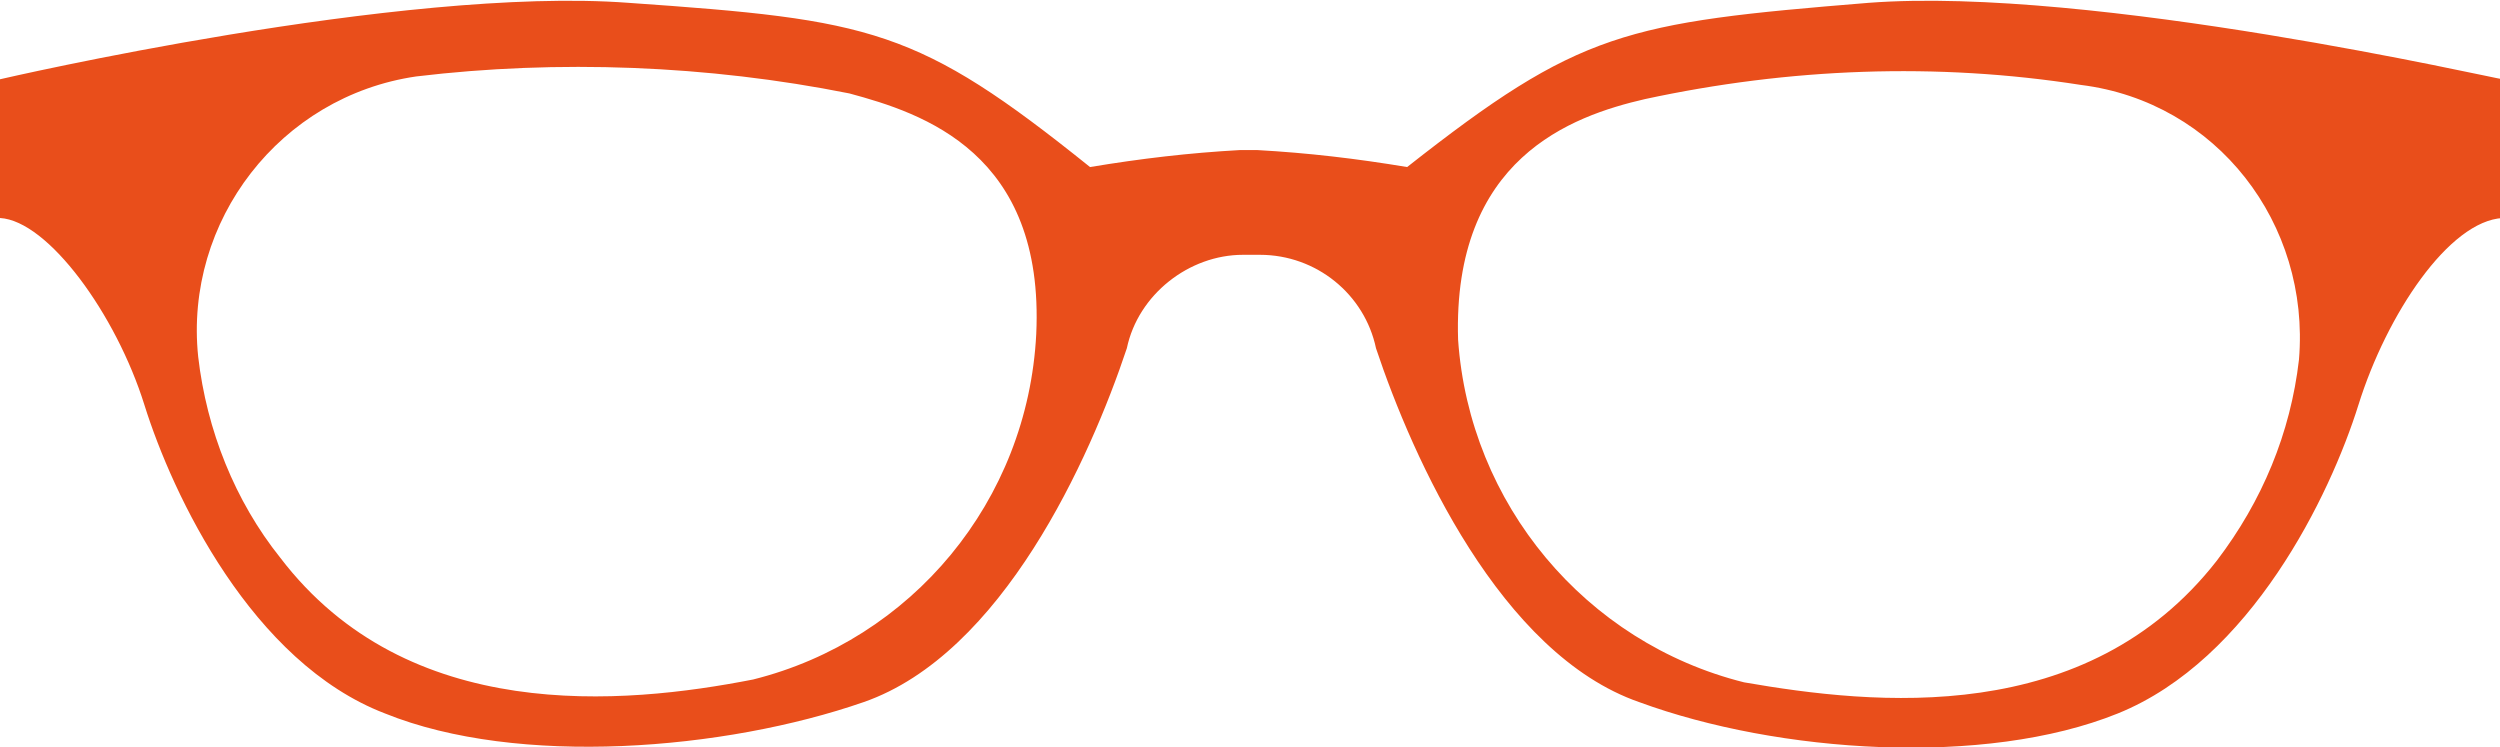
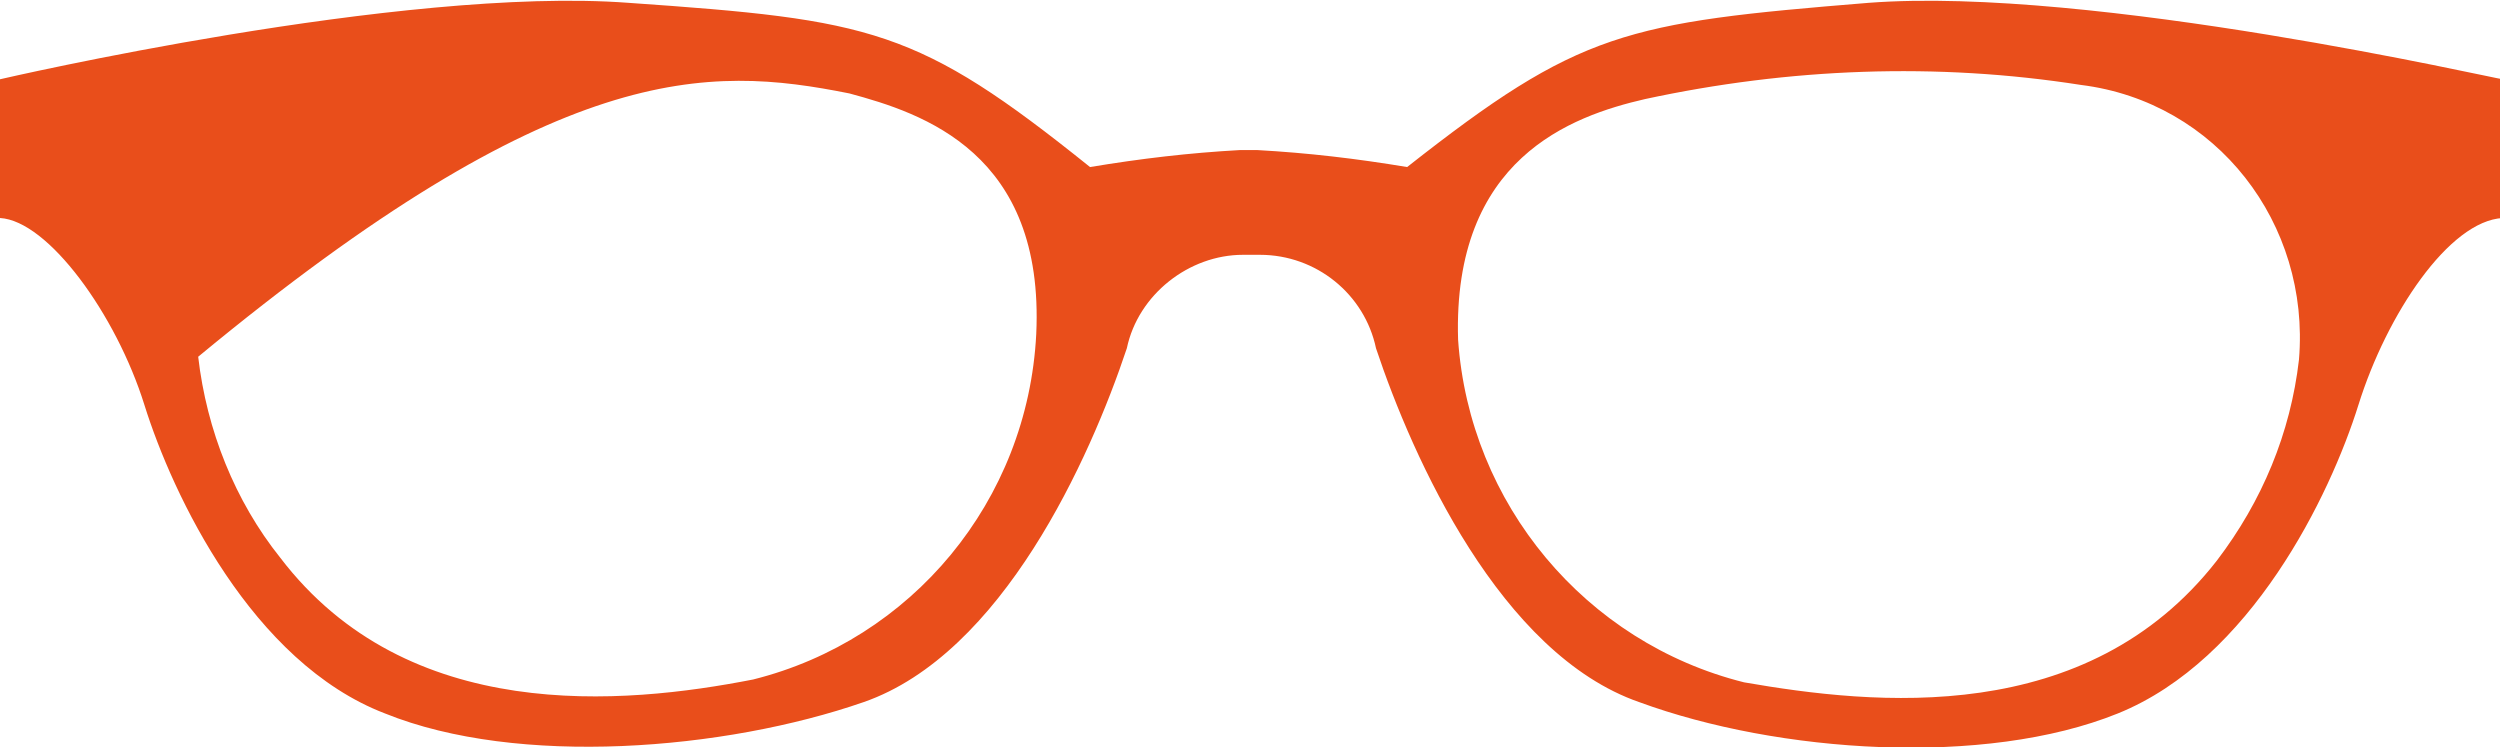
<svg xmlns="http://www.w3.org/2000/svg" version="1.1" id="Ebene_1" x="0px" y="0px" viewBox="0 0 88.3 26.4" style="enable-background:new 0 0 88.3 26.4;" xml:space="preserve">
  <style type="text/css">
	.st0{fill:#E94E1B;}
</style>
-   <path id="Pfad_21" class="st0" d="M66,0.1c-8.6,0.7-10.2,1-16.3,5.8c-1.8-0.3-3.5-0.5-5.3-0.6h-0.6c-1.8,0.1-3.5,0.3-5.3,0.6  C32.4,1,30.8,0.7,22.2,0.1C14.2-0.5,0,2.8,0,2.8v4.9c1.7,0.1,4.1,3.4,5.1,6.6c1,3.2,3.8,9.1,8.5,10.9c4.7,1.9,12,1.3,16.9-0.4  s8-8.6,9.3-12.5c0.4-1.9,2.2-3.3,4.1-3.3h0.6c2,0,3.7,1.4,4.1,3.3c1.3,3.9,4.4,10.8,9.3,12.5c4.9,1.8,12.2,2.3,16.9,0.4  s7.5-7.7,8.5-10.9c1-3.2,3.2-6.5,5.1-6.6V2.8C88.2,2.8,73.9-0.5,66,0.1z M26.6,24c-4.6,0.9-12.2,1.6-16.7-4.3  c-1.6-2-2.6-4.5-2.9-7.1c-0.5-4.8,2.9-9.2,7.7-9.9C19.7,2.1,25,2.3,30,3.3c2.6,0.7,6.9,2.1,6.6,8.5C36.3,17.7,32.2,22.6,26.6,24  L26.6,24z M81.2,12.7c-0.3,2.6-1.3,5-2.9,7.1c-4.6,5.9-12.1,5.1-16.7,4.3c-5.6-1.4-9.7-6.3-10.1-12.1c-0.2-6.4,4-7.9,6.6-8.5  c5.1-1.1,10.3-1.3,15.4-0.5C78.3,3.6,81.6,7.9,81.2,12.7L81.2,12.7z" />
+   <path id="Pfad_21" class="st0" d="M66,0.1c-8.6,0.7-10.2,1-16.3,5.8c-1.8-0.3-3.5-0.5-5.3-0.6h-0.6c-1.8,0.1-3.5,0.3-5.3,0.6  C32.4,1,30.8,0.7,22.2,0.1C14.2-0.5,0,2.8,0,2.8v4.9c1.7,0.1,4.1,3.4,5.1,6.6c1,3.2,3.8,9.1,8.5,10.9c4.7,1.9,12,1.3,16.9-0.4  s8-8.6,9.3-12.5c0.4-1.9,2.2-3.3,4.1-3.3h0.6c2,0,3.7,1.4,4.1,3.3c1.3,3.9,4.4,10.8,9.3,12.5c4.9,1.8,12.2,2.3,16.9,0.4  s7.5-7.7,8.5-10.9c1-3.2,3.2-6.5,5.1-6.6V2.8C88.2,2.8,73.9-0.5,66,0.1z M26.6,24c-4.6,0.9-12.2,1.6-16.7-4.3  c-1.6-2-2.6-4.5-2.9-7.1C19.7,2.1,25,2.3,30,3.3c2.6,0.7,6.9,2.1,6.6,8.5C36.3,17.7,32.2,22.6,26.6,24  L26.6,24z M81.2,12.7c-0.3,2.6-1.3,5-2.9,7.1c-4.6,5.9-12.1,5.1-16.7,4.3c-5.6-1.4-9.7-6.3-10.1-12.1c-0.2-6.4,4-7.9,6.6-8.5  c5.1-1.1,10.3-1.3,15.4-0.5C78.3,3.6,81.6,7.9,81.2,12.7L81.2,12.7z" />
</svg>